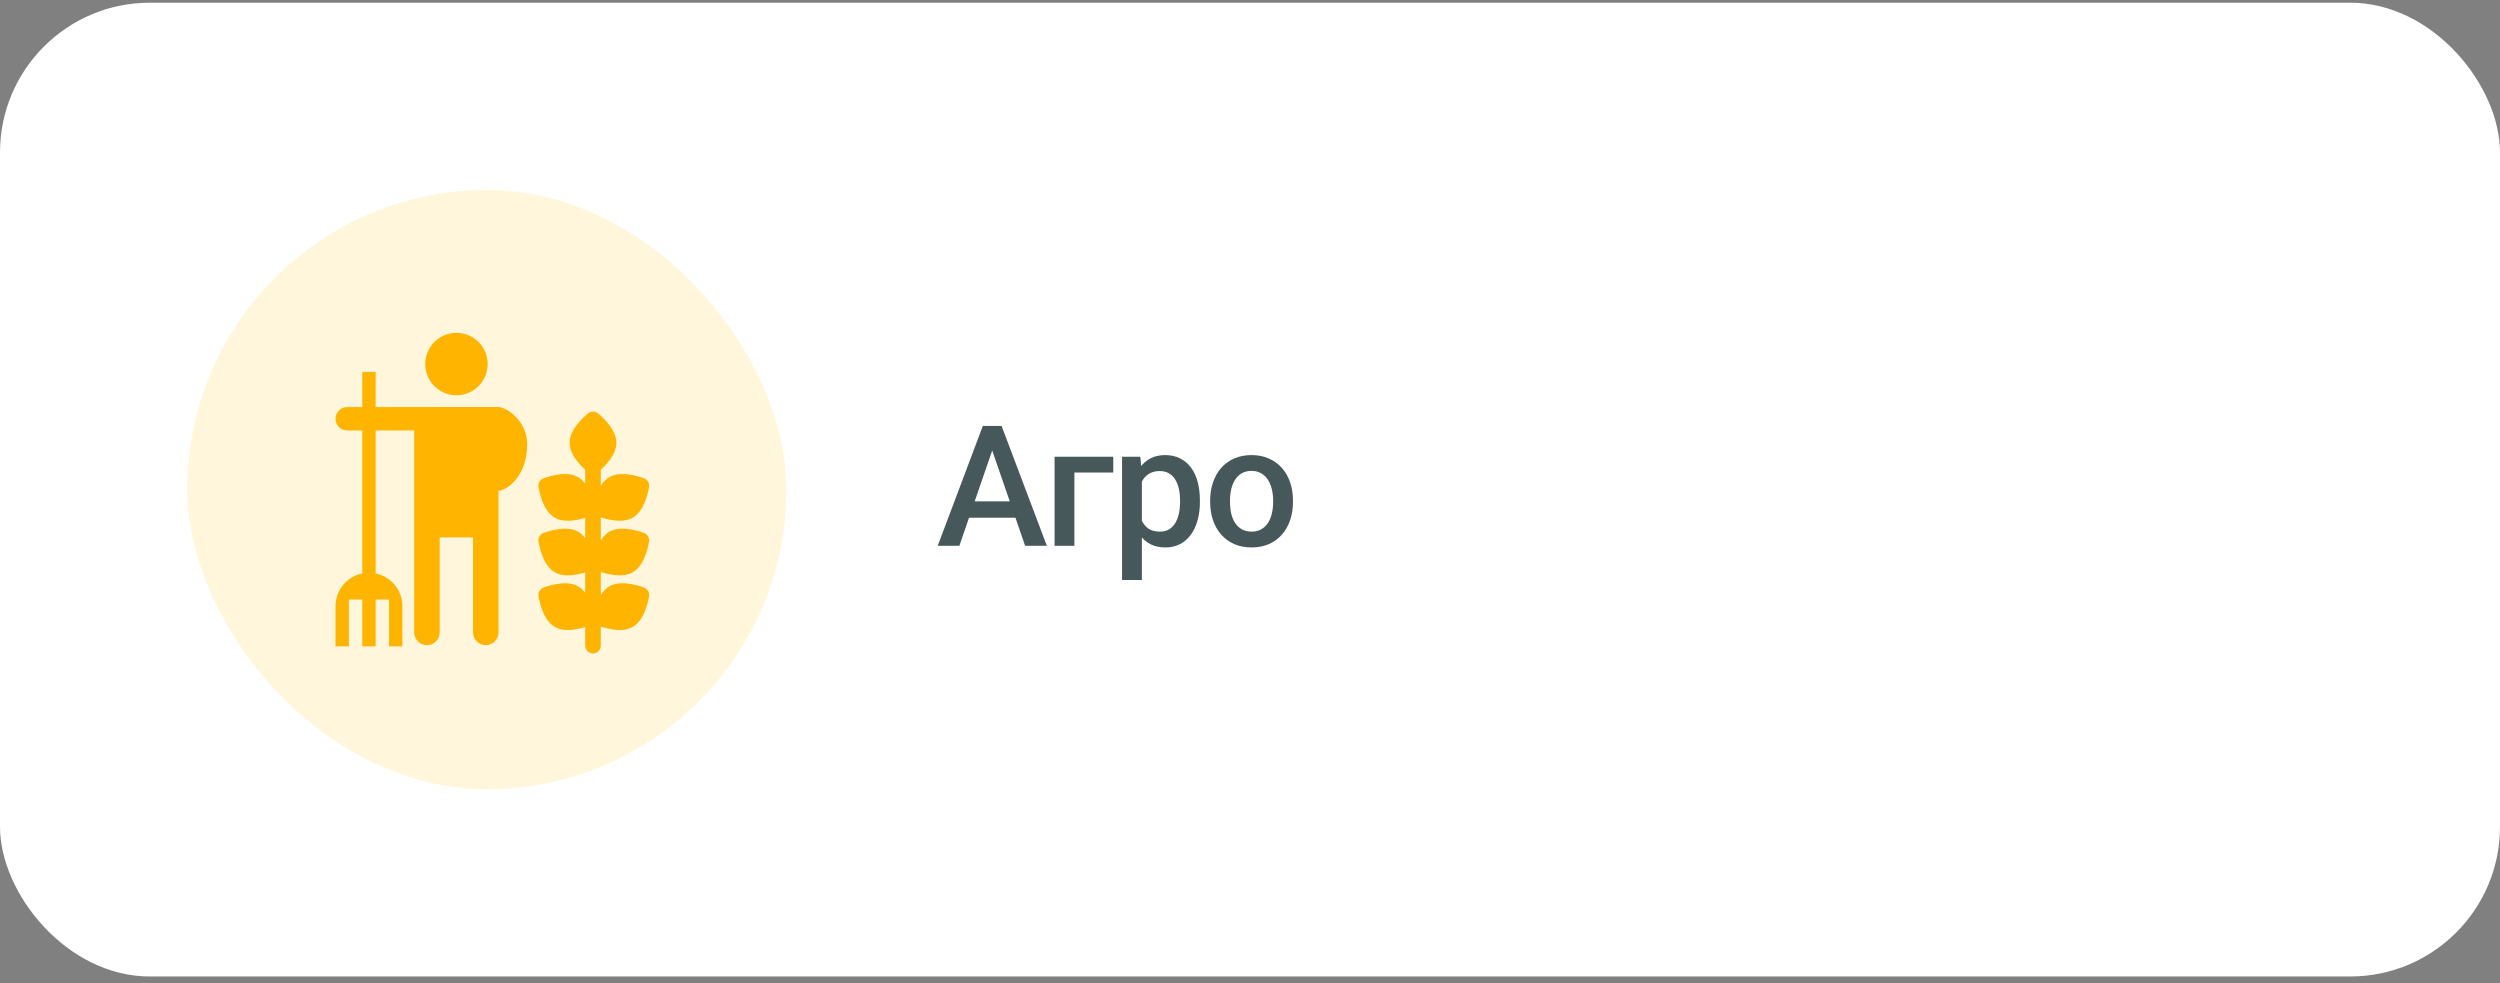
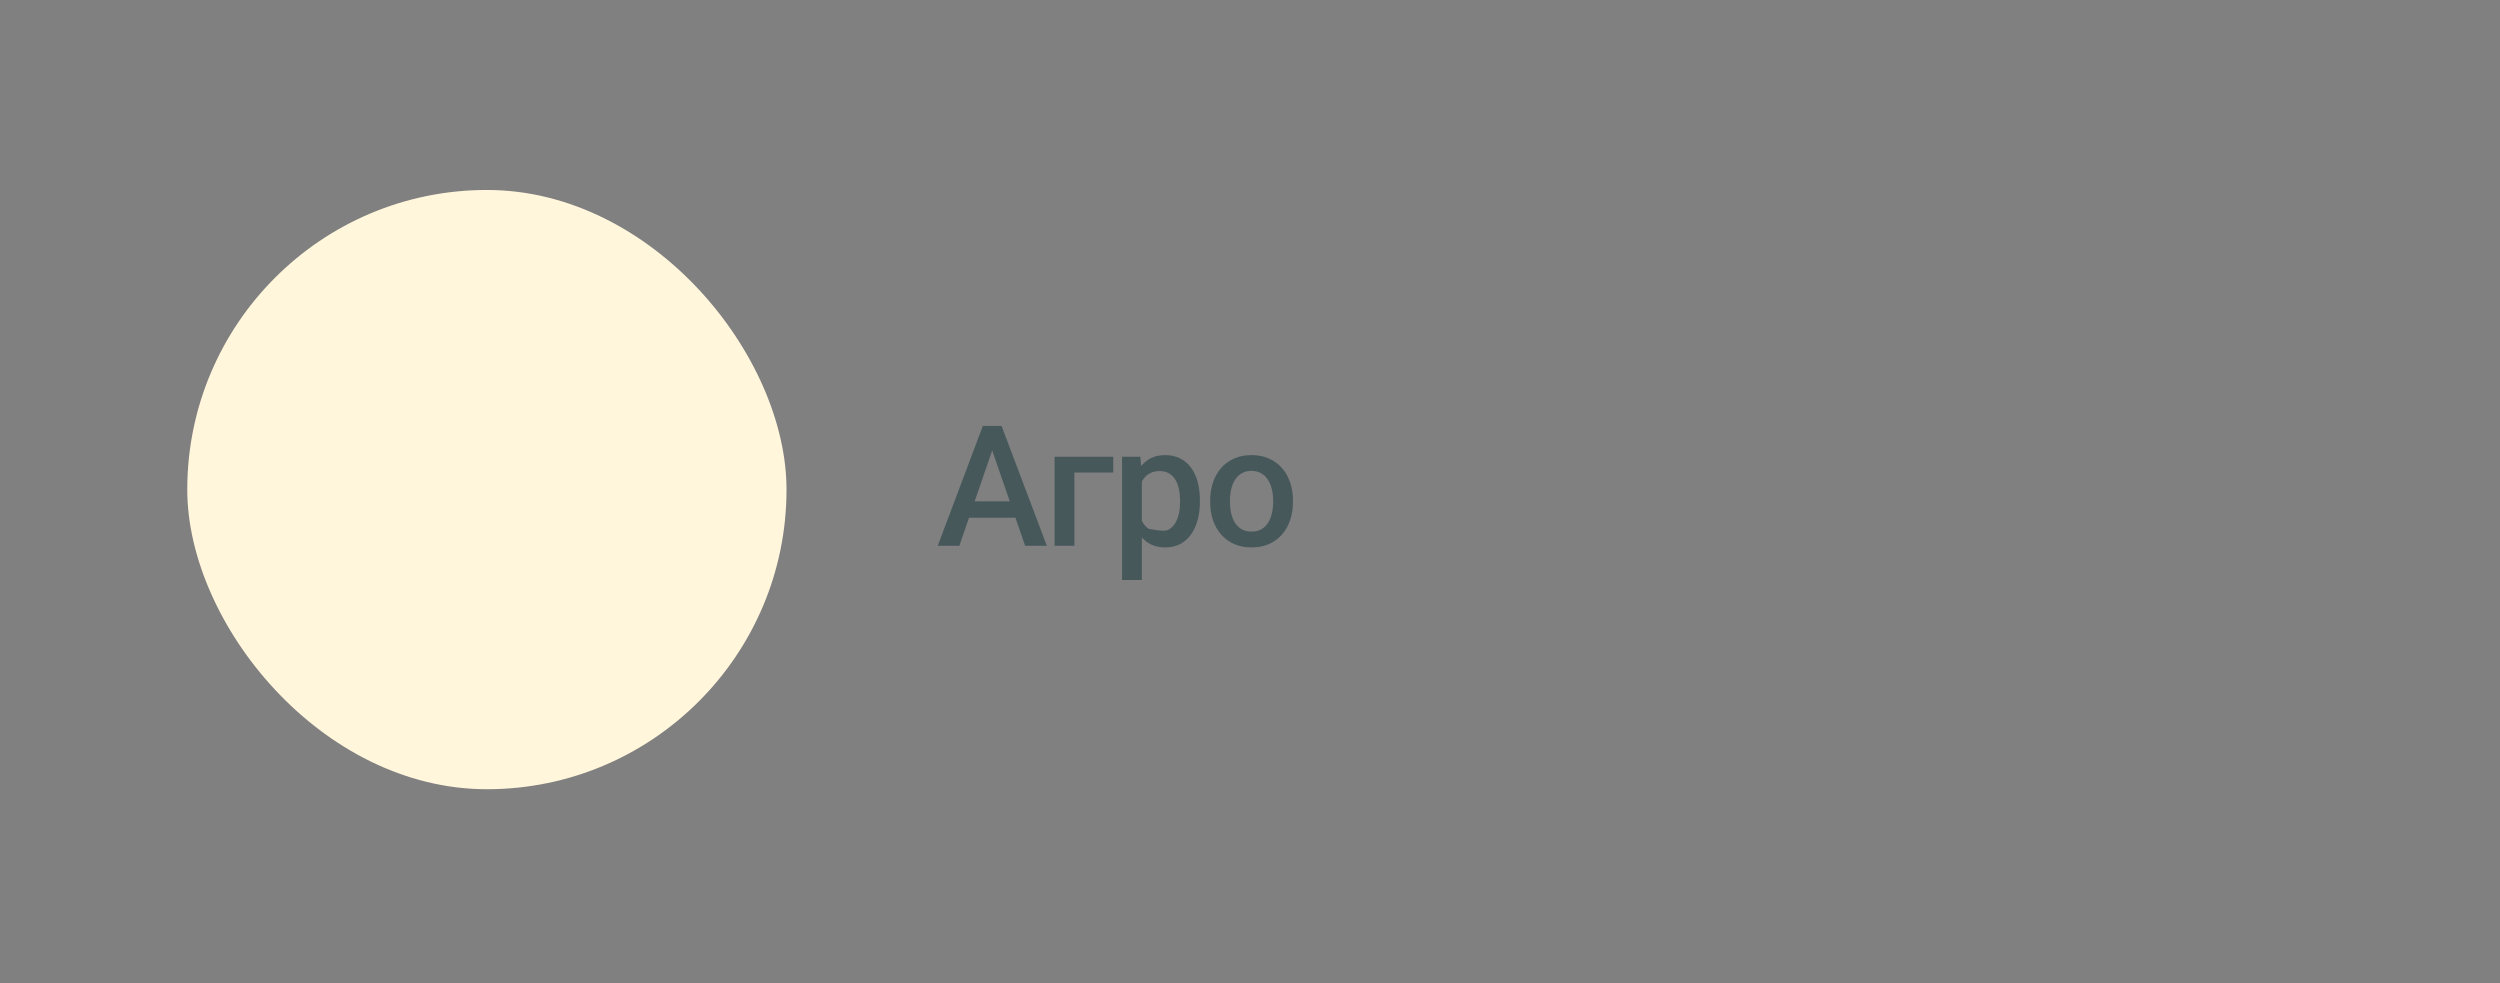
<svg xmlns="http://www.w3.org/2000/svg" width="267" height="105" viewBox="0 0 267 105" fill="none">
  <rect x="0" y="0" width="267" height="105" fill="#808080" stroke="none" />
  <g id="quote">
-     <rect y="0.289" width="267" height="104" rx="16" fill="white" />
    <g id="factory-svgrepo-com 1">
      <g clip-path="url(#clip0_10454_71683)">
        <rect x="20" y="20.289" width="64" height="64" rx="32" fill="#FFF6DC" />
        <g id="plantation-worker-svgrepo-com 1">
-           <path id="Vector" fill-rule="evenodd" clip-rule="evenodd" d="M48.75 42.214C50.591 42.214 52.083 40.721 52.083 38.88C52.083 37.039 50.591 35.547 48.75 35.547C46.909 35.547 45.416 37.039 45.416 38.88C45.416 40.721 46.909 42.214 48.75 42.214ZM46.719 43.471C46.689 43.471 46.659 43.471 46.629 43.472H45H40.119V39.714H38.69V43.472H37.083C36.393 43.472 35.833 44.032 35.833 44.722C35.833 45.413 36.393 45.972 37.083 45.972H38.69V61.243C37.884 61.407 37.159 61.846 36.638 62.484C36.117 63.121 35.833 63.919 35.833 64.743V69.028H37.262V64.028H38.69V69.028H40.119V64.028H41.547V69.028H42.976V64.743C42.976 63.919 42.691 63.121 42.171 62.484C41.65 61.846 40.925 61.407 40.119 61.243V45.972H44.236V67.541C44.236 68.29 44.849 68.903 45.598 68.903C46.347 68.903 46.96 68.29 46.96 67.541V57.397H50.517V67.541C50.517 68.29 51.13 68.903 51.88 68.903C52.629 68.903 53.242 68.29 53.242 67.541V52.417C53.991 52.417 56.304 50.991 56.304 47.48C56.304 44.833 53.991 43.471 53.242 43.471H46.719ZM62.814 44.136C62.814 44.136 62.814 44.136 63.333 44.788C63.852 44.136 63.852 44.136 63.852 44.136L63.853 44.137L63.855 44.138L63.861 44.143L63.88 44.158C63.895 44.171 63.917 44.188 63.943 44.211C63.995 44.255 64.069 44.319 64.155 44.398C64.328 44.555 64.56 44.781 64.795 45.05C65.027 45.317 65.277 45.644 65.472 46.006C65.665 46.361 65.833 46.804 65.833 47.288C65.833 47.771 65.665 48.214 65.472 48.569C65.277 48.931 65.027 49.258 64.795 49.525C64.565 49.789 64.338 50.01 64.166 50.167V51.885C64.377 51.548 64.672 51.192 65.081 50.956C65.5 50.714 65.968 50.638 66.371 50.627C66.782 50.615 67.191 50.668 67.538 50.736C67.889 50.805 68.2 50.893 68.423 50.964C68.535 50.999 68.626 51.031 68.691 51.054C68.711 51.061 68.729 51.068 68.744 51.073C68.753 51.077 68.761 51.08 68.768 51.082L68.79 51.091L68.797 51.094L68.8 51.094L68.801 51.095C68.801 51.095 68.802 51.095 68.496 51.871C69.321 51.994 69.321 51.994 69.321 51.994L69.32 51.996L69.32 51.998L69.319 52.006L69.315 52.03C69.312 52.049 69.307 52.077 69.301 52.11C69.289 52.178 69.27 52.273 69.245 52.388C69.195 52.616 69.116 52.93 69 53.268C68.885 53.603 68.727 53.983 68.511 54.333C68.299 54.677 68 55.044 67.581 55.286C67.163 55.527 66.695 55.603 66.291 55.614C65.88 55.626 65.472 55.573 65.125 55.505C64.774 55.437 64.463 55.348 64.24 55.278C64.224 55.273 64.209 55.268 64.195 55.263C64.185 55.26 64.176 55.257 64.166 55.254V57.718C64.377 57.381 64.672 57.025 65.081 56.789C65.5 56.547 65.968 56.472 66.371 56.46C66.782 56.449 67.191 56.502 67.538 56.569C67.889 56.638 68.2 56.726 68.423 56.797C68.535 56.832 68.626 56.864 68.691 56.887C68.724 56.899 68.749 56.909 68.768 56.916L68.79 56.924L68.797 56.927L68.8 56.928L68.801 56.928C68.801 56.928 68.802 56.928 68.496 57.704C69.321 57.827 69.321 57.828 69.321 57.828L69.32 57.829L69.32 57.832L69.319 57.839L69.315 57.863C69.312 57.883 69.307 57.91 69.301 57.944C69.289 58.012 69.27 58.106 69.245 58.221C69.195 58.449 69.116 58.763 69 59.101C68.885 59.436 68.727 59.816 68.511 60.166C68.299 60.51 68 60.877 67.581 61.119C67.163 61.361 66.695 61.436 66.291 61.448C65.88 61.459 65.472 61.406 65.125 61.339C64.774 61.27 64.463 61.182 64.24 61.111C64.214 61.103 64.19 61.095 64.166 61.087V63.552C64.377 63.215 64.672 62.858 65.081 62.622C65.5 62.381 65.968 62.305 66.371 62.294C66.782 62.282 67.191 62.335 67.538 62.403C67.889 62.471 68.2 62.56 68.423 62.63C68.535 62.666 68.626 62.697 68.691 62.721C68.724 62.732 68.749 62.742 68.768 62.749L68.79 62.758L68.797 62.76L68.8 62.761L68.801 62.761C68.801 62.762 68.802 62.762 68.496 63.537C69.321 63.661 69.321 63.661 69.321 63.661L69.32 63.663L69.32 63.665L69.319 63.672L69.315 63.696C69.313 63.706 69.312 63.717 69.309 63.729C69.307 63.743 69.304 63.759 69.301 63.777C69.289 63.845 69.27 63.94 69.245 64.055C69.195 64.283 69.116 64.597 69 64.934C68.885 65.269 68.727 65.649 68.511 65.999C68.299 66.343 68 66.711 67.581 66.952C67.163 67.194 66.695 67.269 66.291 67.281C65.88 67.293 65.472 67.24 65.125 67.172C64.774 67.103 64.463 67.015 64.24 66.944C64.225 66.94 64.211 66.935 64.197 66.931C64.187 66.927 64.176 66.924 64.166 66.921V68.954C64.166 69.414 63.793 69.787 63.333 69.787C62.873 69.787 62.5 69.414 62.5 68.954V66.972C62.286 67.037 62.011 67.112 61.705 67.172C61.357 67.24 60.949 67.293 60.538 67.281C60.134 67.269 59.667 67.194 59.248 66.952C58.83 66.711 58.53 66.343 58.318 65.999C58.103 65.649 57.944 65.269 57.83 64.934C57.714 64.597 57.635 64.283 57.584 64.055C57.559 63.94 57.541 63.845 57.529 63.777C57.522 63.743 57.518 63.716 57.514 63.696L57.511 63.672L57.51 63.665L57.509 63.663L57.509 63.661C57.509 63.661 57.509 63.661 58.333 63.537C58.028 62.762 58.028 62.762 58.028 62.762L58.029 62.761L58.032 62.76L58.039 62.758L58.061 62.749C58.08 62.742 58.106 62.732 58.138 62.721C58.203 62.697 58.295 62.666 58.407 62.63C58.629 62.56 58.941 62.471 59.291 62.403C59.639 62.335 60.047 62.282 60.458 62.294C60.862 62.305 61.33 62.381 61.748 62.622C62.061 62.803 62.307 63.053 62.5 63.312V61.139C62.286 61.204 62.011 61.279 61.705 61.339C61.357 61.406 60.949 61.459 60.538 61.448C60.134 61.436 59.667 61.361 59.248 61.119C58.83 60.877 58.53 60.51 58.318 60.166C58.103 59.816 57.944 59.436 57.83 59.101C57.714 58.763 57.635 58.449 57.584 58.221C57.559 58.106 57.541 58.012 57.529 57.944C57.522 57.91 57.518 57.883 57.514 57.863L57.511 57.839L57.51 57.832L57.509 57.829L57.509 57.828C57.509 57.828 57.509 57.827 58.333 57.704C58.028 56.928 58.028 56.928 58.028 56.928L58.029 56.928L58.032 56.927L58.039 56.924L58.061 56.916C58.08 56.909 58.106 56.899 58.138 56.887C58.203 56.864 58.295 56.832 58.407 56.797C58.629 56.726 58.941 56.638 59.291 56.569C59.639 56.502 60.047 56.449 60.458 56.46C60.862 56.472 61.33 56.547 61.748 56.789C62.061 56.969 62.307 57.22 62.5 57.479V55.306C62.286 55.371 62.011 55.445 61.705 55.505C61.357 55.573 60.949 55.626 60.538 55.614C60.134 55.603 59.667 55.527 59.248 55.286C58.83 55.044 58.53 54.677 58.318 54.333C58.103 53.983 57.944 53.603 57.83 53.268C57.714 52.93 57.635 52.616 57.584 52.388C57.559 52.273 57.541 52.178 57.529 52.11C57.525 52.093 57.523 52.078 57.52 52.064C57.518 52.051 57.516 52.039 57.514 52.03L57.511 52.006L57.51 51.998L57.509 51.996L57.509 51.995C57.509 51.995 57.509 51.994 58.333 51.871C58.028 51.095 58.028 51.095 58.028 51.095L58.029 51.094L58.032 51.094L58.039 51.091L58.061 51.082C58.08 51.075 58.106 51.066 58.138 51.054C58.203 51.031 58.295 50.999 58.407 50.964C58.629 50.893 58.941 50.805 59.291 50.736C59.639 50.668 60.047 50.615 60.458 50.627C60.862 50.638 61.33 50.714 61.748 50.956C62.061 51.136 62.307 51.387 62.5 51.645V50.167C62.328 50.01 62.101 49.789 61.871 49.525C61.639 49.258 61.389 48.931 61.194 48.569C61.002 48.214 60.833 47.771 60.833 47.288C60.833 46.804 61.002 46.361 61.194 46.006C61.389 45.644 61.639 45.317 61.871 45.05C62.106 44.781 62.338 44.555 62.511 44.398C62.597 44.319 62.67 44.255 62.723 44.211C62.749 44.188 62.771 44.171 62.786 44.158L62.805 44.143L62.811 44.138L62.813 44.137L62.814 44.136ZM58.333 51.871L57.509 51.995C57.452 51.611 57.667 51.237 58.028 51.095L58.333 51.871ZM58.333 57.704L57.509 57.828C57.452 57.444 57.667 57.071 58.028 56.928L58.333 57.704ZM58.333 63.537L57.509 63.661C57.452 63.278 57.667 62.904 58.028 62.762L58.333 63.537ZM68.496 63.537L68.801 62.761C69.162 62.904 69.378 63.277 69.321 63.661L68.496 63.537ZM68.496 57.704L68.801 56.928C69.162 57.07 69.378 57.444 69.321 57.828L68.496 57.704ZM68.496 51.871L68.801 51.095C69.162 51.237 69.378 51.61 69.321 51.994L68.496 51.871ZM63.333 44.788L62.814 44.136C63.117 43.894 63.548 43.894 63.852 44.136L63.333 44.788Z" fill="#FFB500" />
-         </g>
+           </g>
      </g>
    </g>
-     <path id="quote_text" d="M106.284 47.197L102.461 58.289H100.149L104.966 45.492H106.442L106.284 47.197ZM109.483 58.289L105.651 47.197L105.484 45.492H106.97L111.804 58.289H109.483ZM109.299 53.543V55.292H102.338V53.543H109.299ZM118.895 48.779V50.467H114.747V58.289H112.629V48.779H118.895ZM121.953 50.607V61.945H119.835V48.779H121.786L121.953 50.607ZM128.149 53.446V53.631C128.149 54.322 128.067 54.964 127.903 55.556C127.745 56.142 127.507 56.654 127.191 57.094C126.88 57.527 126.497 57.864 126.04 58.105C125.583 58.345 125.055 58.465 124.458 58.465C123.866 58.465 123.347 58.356 122.902 58.14C122.462 57.917 122.09 57.603 121.786 57.199C121.481 56.795 121.235 56.32 121.047 55.775C120.866 55.225 120.737 54.621 120.661 53.965V53.253C120.737 52.556 120.866 51.923 121.047 51.355C121.235 50.786 121.481 50.297 121.786 49.887C122.09 49.477 122.462 49.16 122.902 48.938C123.341 48.715 123.854 48.603 124.44 48.603C125.038 48.603 125.568 48.721 126.031 48.955C126.494 49.184 126.883 49.512 127.2 49.94C127.516 50.361 127.754 50.871 127.912 51.469C128.07 52.06 128.149 52.72 128.149 53.446ZM126.031 53.631V53.446C126.031 53.007 125.99 52.6 125.908 52.225C125.826 51.844 125.697 51.51 125.521 51.223C125.345 50.935 125.12 50.713 124.844 50.555C124.575 50.391 124.25 50.309 123.869 50.309C123.494 50.309 123.171 50.373 122.902 50.502C122.632 50.625 122.407 50.798 122.225 51.02C122.044 51.243 121.903 51.504 121.803 51.803C121.704 52.096 121.633 52.415 121.592 52.761V54.466C121.663 54.888 121.783 55.274 121.953 55.626C122.123 55.977 122.363 56.259 122.673 56.47C122.99 56.675 123.394 56.777 123.886 56.777C124.267 56.777 124.592 56.695 124.862 56.531C125.131 56.367 125.351 56.142 125.521 55.855C125.697 55.562 125.826 55.225 125.908 54.844C125.99 54.463 126.031 54.059 126.031 53.631ZM129.246 53.64V53.438C129.246 52.752 129.346 52.116 129.545 51.53C129.745 50.938 130.032 50.426 130.407 49.992C130.788 49.553 131.25 49.213 131.795 48.973C132.346 48.727 132.967 48.603 133.659 48.603C134.356 48.603 134.977 48.727 135.522 48.973C136.073 49.213 136.538 49.553 136.919 49.992C137.3 50.426 137.59 50.938 137.789 51.53C137.989 52.116 138.088 52.752 138.088 53.438V53.64C138.088 54.325 137.989 54.961 137.789 55.547C137.59 56.133 137.3 56.645 136.919 57.085C136.538 57.519 136.076 57.858 135.531 58.105C134.986 58.345 134.368 58.465 133.676 58.465C132.979 58.465 132.355 58.345 131.804 58.105C131.259 57.858 130.796 57.519 130.415 57.085C130.035 56.645 129.745 56.133 129.545 55.547C129.346 54.961 129.246 54.325 129.246 53.64ZM131.365 53.438V53.64C131.365 54.067 131.409 54.472 131.496 54.852C131.584 55.233 131.722 55.567 131.91 55.855C132.097 56.142 132.337 56.367 132.63 56.531C132.923 56.695 133.272 56.777 133.676 56.777C134.069 56.777 134.409 56.695 134.696 56.531C134.989 56.367 135.229 56.142 135.416 55.855C135.604 55.567 135.742 55.233 135.829 54.852C135.923 54.472 135.97 54.067 135.97 53.64V53.438C135.97 53.016 135.923 52.617 135.829 52.242C135.742 51.861 135.601 51.524 135.408 51.231C135.22 50.938 134.98 50.71 134.687 50.546C134.4 50.376 134.057 50.291 133.659 50.291C133.26 50.291 132.914 50.376 132.621 50.546C132.334 50.71 132.097 50.938 131.91 51.231C131.722 51.524 131.584 51.861 131.496 52.242C131.409 52.617 131.365 53.016 131.365 53.438Z" fill="#47585B" />
+     <path id="quote_text" d="M106.284 47.197L102.461 58.289H100.149L104.966 45.492H106.442L106.284 47.197ZM109.483 58.289L105.651 47.197L105.484 45.492H106.97L111.804 58.289H109.483ZM109.299 53.543V55.292H102.338V53.543H109.299ZM118.895 48.779V50.467H114.747V58.289H112.629V48.779H118.895ZM121.953 50.607V61.945H119.835V48.779H121.786L121.953 50.607ZM128.149 53.446V53.631C128.149 54.322 128.067 54.964 127.903 55.556C127.745 56.142 127.507 56.654 127.191 57.094C126.88 57.527 126.497 57.864 126.04 58.105C125.583 58.345 125.055 58.465 124.458 58.465C123.866 58.465 123.347 58.356 122.902 58.14C122.462 57.917 122.09 57.603 121.786 57.199C121.481 56.795 121.235 56.32 121.047 55.775C120.866 55.225 120.737 54.621 120.661 53.965V53.253C120.737 52.556 120.866 51.923 121.047 51.355C121.235 50.786 121.481 50.297 121.786 49.887C122.09 49.477 122.462 49.16 122.902 48.938C123.341 48.715 123.854 48.603 124.44 48.603C125.038 48.603 125.568 48.721 126.031 48.955C126.494 49.184 126.883 49.512 127.2 49.94C127.516 50.361 127.754 50.871 127.912 51.469C128.07 52.06 128.149 52.72 128.149 53.446ZM126.031 53.631V53.446C126.031 53.007 125.99 52.6 125.908 52.225C125.826 51.844 125.697 51.51 125.521 51.223C125.345 50.935 125.12 50.713 124.844 50.555C124.575 50.391 124.25 50.309 123.869 50.309C123.494 50.309 123.171 50.373 122.902 50.502C122.632 50.625 122.407 50.798 122.225 51.02C122.044 51.243 121.903 51.504 121.803 51.803C121.704 52.096 121.633 52.415 121.592 52.761V54.466C121.663 54.888 121.783 55.274 121.953 55.626C122.123 55.977 122.363 56.259 122.673 56.47C124.267 56.777 124.592 56.695 124.862 56.531C125.131 56.367 125.351 56.142 125.521 55.855C125.697 55.562 125.826 55.225 125.908 54.844C125.99 54.463 126.031 54.059 126.031 53.631ZM129.246 53.64V53.438C129.246 52.752 129.346 52.116 129.545 51.53C129.745 50.938 130.032 50.426 130.407 49.992C130.788 49.553 131.25 49.213 131.795 48.973C132.346 48.727 132.967 48.603 133.659 48.603C134.356 48.603 134.977 48.727 135.522 48.973C136.073 49.213 136.538 49.553 136.919 49.992C137.3 50.426 137.59 50.938 137.789 51.53C137.989 52.116 138.088 52.752 138.088 53.438V53.64C138.088 54.325 137.989 54.961 137.789 55.547C137.59 56.133 137.3 56.645 136.919 57.085C136.538 57.519 136.076 57.858 135.531 58.105C134.986 58.345 134.368 58.465 133.676 58.465C132.979 58.465 132.355 58.345 131.804 58.105C131.259 57.858 130.796 57.519 130.415 57.085C130.035 56.645 129.745 56.133 129.545 55.547C129.346 54.961 129.246 54.325 129.246 53.64ZM131.365 53.438V53.64C131.365 54.067 131.409 54.472 131.496 54.852C131.584 55.233 131.722 55.567 131.91 55.855C132.097 56.142 132.337 56.367 132.63 56.531C132.923 56.695 133.272 56.777 133.676 56.777C134.069 56.777 134.409 56.695 134.696 56.531C134.989 56.367 135.229 56.142 135.416 55.855C135.604 55.567 135.742 55.233 135.829 54.852C135.923 54.472 135.97 54.067 135.97 53.64V53.438C135.97 53.016 135.923 52.617 135.829 52.242C135.742 51.861 135.601 51.524 135.408 51.231C135.22 50.938 134.98 50.71 134.687 50.546C134.4 50.376 134.057 50.291 133.659 50.291C133.26 50.291 132.914 50.376 132.621 50.546C132.334 50.71 132.097 50.938 131.91 51.231C131.722 51.524 131.584 51.861 131.496 52.242C131.409 52.617 131.365 53.016 131.365 53.438Z" fill="#47585B" />
  </g>
  <defs>
    <clipPath id="clip0_10454_71683">
      <rect x="20" y="20.289" width="64" height="64" rx="32" fill="white" />
    </clipPath>
  </defs>
</svg>